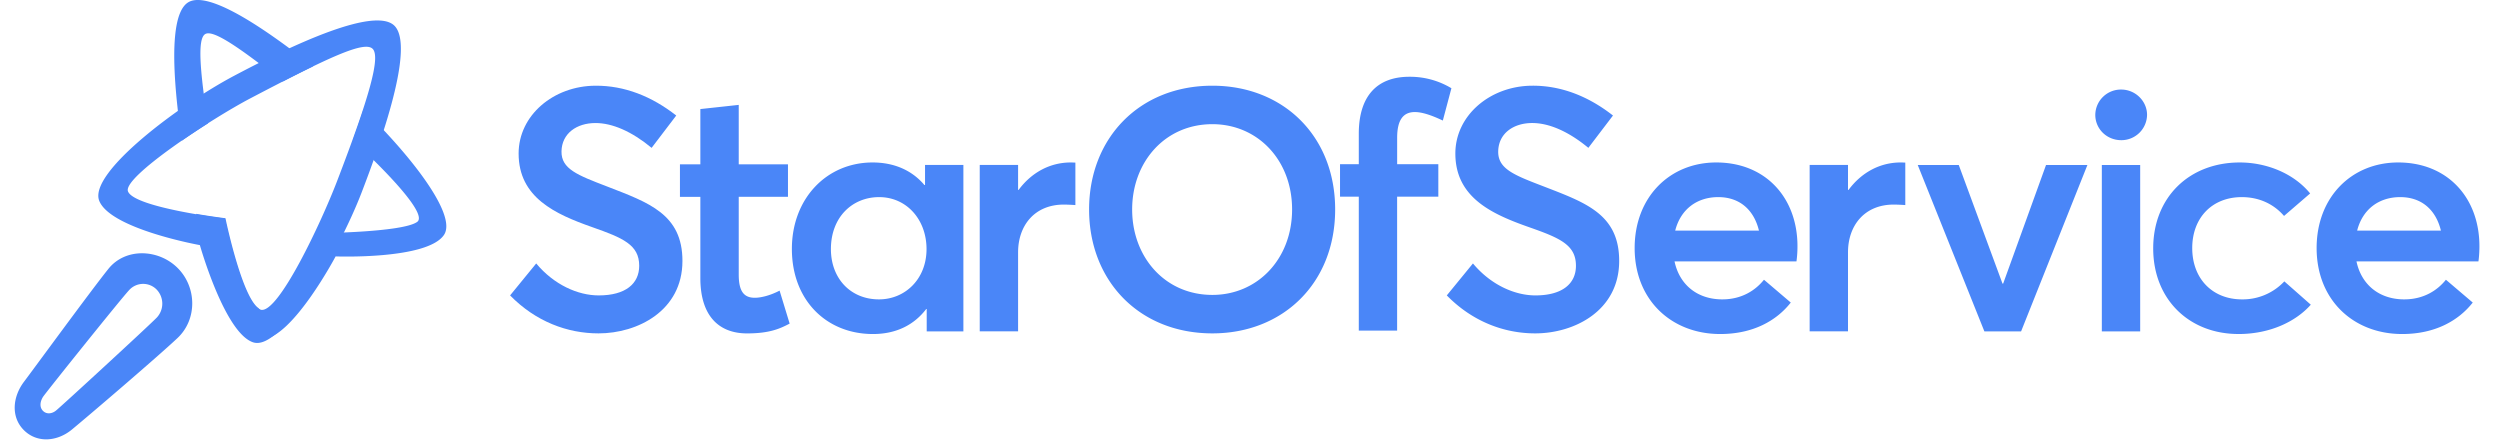
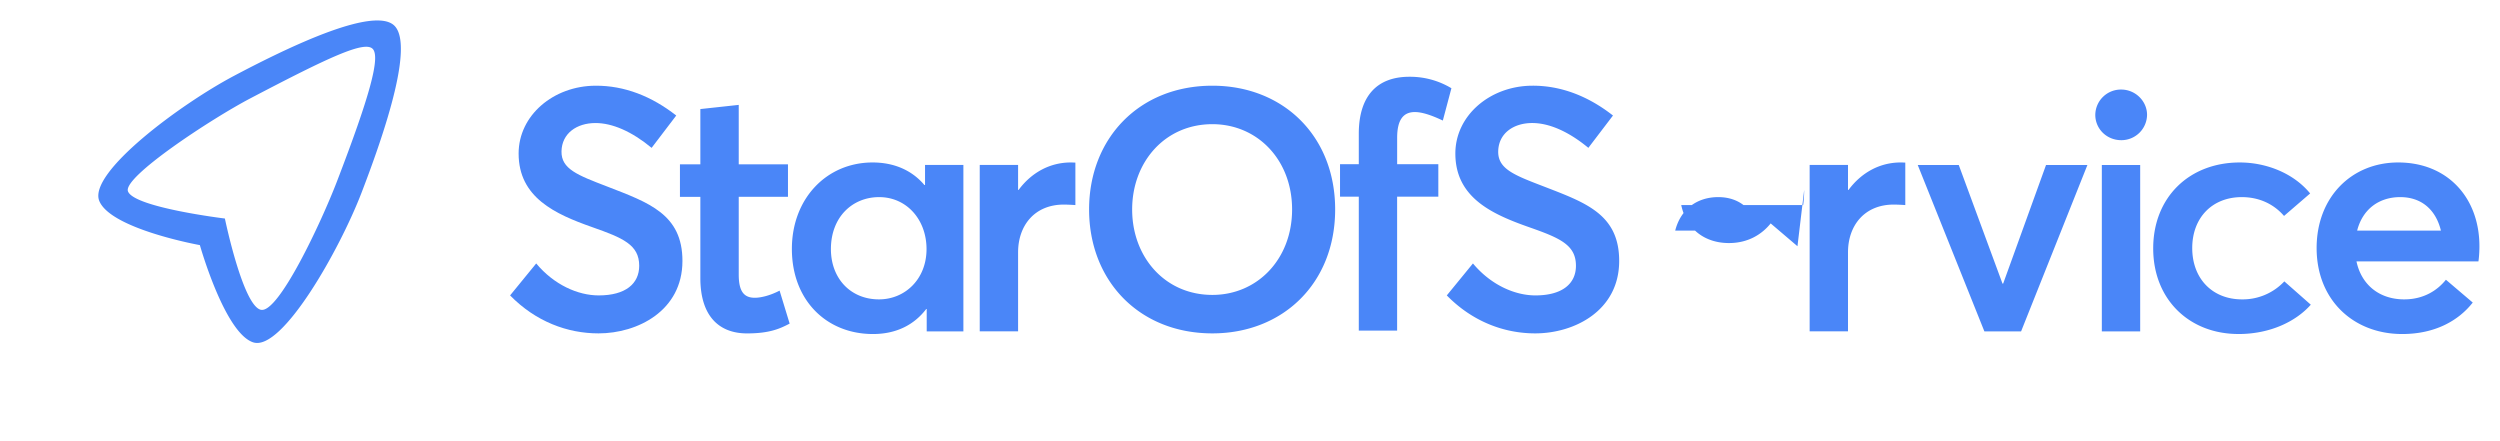
<svg xmlns="http://www.w3.org/2000/svg" height="15" viewBox="0 0 85 15" width="85">
  <g fill="#4a86f8">
    <path d="m20.35 11.335c1.321 0 2.853-.764 2.853-2.463 0-1.591-1.144-1.982-2.563-2.532-1.002-.385-1.56-.594-1.549-1.194.012-.612.518-.963 1.156-.963.57 0 1.23.283 1.908.844l.837-1.099c-.837-.657-1.765-1.02-2.745-1.014-1.43.006-2.614 1.008-2.614 2.305 0 1.5 1.247 2.061 2.5 2.503 1.048.368 1.6.6 1.6 1.314 0 .612-.466 1.008-1.377 1.008-.707 0-1.521-.362-2.125-1.087l-.888 1.087c.871.89 1.948 1.291 3.007 1.291z" />
-     <path d="m25.401 11.336c.746 0 1.105-.153 1.447-.334l-.342-1.121c-.302.158-.62.243-.843.243-.364 0-.546-.21-.546-.787v-2.645h1.674v-1.104h-1.674v-2.022l-1.305.142v1.88h-.694v1.105h.694v2.763c0 1.263.61 1.88 1.59 1.88zm6.05-5.727v.68h-.023c-.427-.505-1.036-.765-1.76-.765-1.565 0-2.744 1.229-2.744 2.939 0 1.75 1.179 2.894 2.756 2.894.786 0 1.395-.306 1.811-.85h.017v.76h1.247v-5.659h-1.304zm-1.566 4.57c-.962 0-1.634-.708-1.634-1.71 0-1.088.729-1.767 1.64-1.767.934 0 1.611.764 1.611 1.767 0 1.025-.734 1.71-1.617 1.71zm6.518-4.655c-.695 0-1.327.334-1.771.934h-.017v-.85h-1.304v5.658h1.304v-2.684c0-.918.564-1.626 1.555-1.626.09 0 .245.006.393.017v-1.443c-.046-.005-.103-.005-.16-.005zm4.818 5.811c2.392 0 4.174-1.699 4.174-4.213 0-2.515-1.782-4.208-4.174-4.208-2.489 0-4.192 1.79-4.192 4.208 0 2.424 1.703 4.213 4.192 4.213zm0-1.308c-1.617 0-2.728-1.291-2.728-2.905 0-1.609 1.11-2.9 2.728-2.9 1.532 0 2.71 1.212 2.71 2.9 0 1.687-1.178 2.905-2.71 2.905zm4.977 1.213h1.304v-4.553h1.401v-1.104h-1.4v-.895c0-.617.21-.878.603-.878.245 0 .57.108.95.289l.292-1.099a2.722 2.722 0 0 0 -1.43-.39c-1.115 0-1.719.674-1.719 1.936v1.037h-.638v1.104h.638v4.553zm6 .095c1.322 0 2.854-.764 2.854-2.463 0-1.591-1.145-1.982-2.563-2.532-1.003-.385-1.56-.594-1.55-1.194.012-.612.519-.963 1.157-.963.57 0 1.23.283 1.908.844l.837-1.099c-.837-.657-1.766-1.02-2.745-1.014-1.43.006-2.614 1.008-2.614 2.305 0 1.5 1.247 2.061 2.5 2.503 1.048.368 1.6.6 1.6 1.314 0 .612-.467 1.008-1.378 1.008-.706 0-1.52-.362-2.124-1.087l-.889 1.087c.872.89 1.948 1.291 3.007 1.291zm8.916-2.963c0-1.648-1.082-2.848-2.762-2.848-1.583 0-2.774 1.178-2.774 2.91 0 1.768 1.253 2.923 2.91 2.923 1.117 0 1.914-.453 2.398-1.07l-.911-.776c-.29.362-.757.668-1.418.668-.837 0-1.452-.487-1.623-1.291h4.146a3.74 3.74 0 0 0 .034-.516zm-2.694-1.67c.746 0 1.219.453 1.384 1.138h-2.847c.188-.736.751-1.138 1.463-1.138zm6.2-1.178c-.694 0-1.326.334-1.77.934h-.018v-.85h-1.304v5.658h1.304v-2.684c0-.918.564-1.626 1.555-1.626.091 0 .245.006.393.017v-1.443c-.046-.005-.103-.005-.16-.005zm4.945.086-1.458 4.033h-.022l-1.487-4.033h-1.395l2.266 5.657h1.248l2.255-5.657zm2.558-.844a.873.873 0 0 0 .877-.86c0-.47-.399-.861-.877-.861a.87.87 0 0 0 -.883.86c0 .476.387.861.883.861zm-.66 6.502h1.303v-5.658h-1.304v5.658zm4.644.089c1.1 0 1.97-.442 2.46-.997l-.9-.793a1.94 1.94 0 0 1 -1.44.612c-1.002 0-1.691-.702-1.691-1.745 0-1.03.677-1.732 1.685-1.732.621 0 1.11.26 1.436.64l.888-.765c-.57-.697-1.503-1.053-2.392-1.053-1.725 0-2.944 1.189-2.944 2.922s1.224 2.91 2.898 2.91zm8.193-2.985c0-1.648-1.082-2.848-2.762-2.848-1.583 0-2.773 1.178-2.773 2.91 0 1.768 1.253 2.923 2.91 2.923 1.116 0 1.913-.453 2.398-1.07l-.912-.776c-.29.362-.757.668-1.418.668-.837 0-1.452-.487-1.623-1.291h4.146c.017-.102.034-.317.034-.516zm-2.693-1.67c.746 0 1.218.453 1.384 1.138h-2.848c.188-.736.752-1.138 1.464-1.138zm-72.987 4.942c-.975-.296-1.824-3.31-1.824-3.31s-3.029-.545-3.42-1.501c-.39-.957 2.757-3.29 4.584-4.256 3.73-1.974 5.036-2.082 5.437-1.715.4.368.431 1.702-1.105 5.691-.751 1.953-2.698 5.386-3.673 5.09zm.258-1.11c.596.11 2.038-2.96 2.576-4.359 1.098-2.858 1.499-4.255 1.21-4.52-.29-.264-1.465.28-4.15 1.688-1.314.688-4.337 2.67-4.164 3.16.194.55 3.296.927 3.296.927s.618 2.993 1.232 3.105z" />
-     <path d="m6.664 7.27c.56.096 1.002.15 1.002.15s.547 2.651 1.123 3.056c.058.063.113.096.164.095.566-.016 1.763-2.64 1.763-2.64s2.973-.02 3.47-.388c.35-.258-1.002-1.676-2.19-2.773.139-.385.26-.732.361-1.044 1.513 1.463 3.213 3.57 2.736 4.265-.58.844-3.682.727-3.682.727s-1.45 2.739-2.472 2.818c-.81.062-1.748-2.273-2.275-4.266zm-.483-2.485c-.49-3.372-.201-4.465.229-4.712.43-.248 1.529.053 4.233 2.184-.305.147-.649.32-1.033.517-1.513-1.194-2.364-1.768-2.63-1.617-.265.152-.197 1.155.091 3.038-.296.188-.599.388-.89.59zm-3.738 9.821c-.498.41-1.183.468-1.632.018-.448-.45-.382-1.133.007-1.647.387-.514 2.258-3.075 2.868-3.836.583-.727 1.709-.676 2.357-.026s.67 1.742-.009 2.38c-.707.664-3.02 2.64-3.591 3.111zm2.88-3.8a.694.694 0 0 0 .004-.96.642.642 0 0 0 -.929.01c-.257.268-2.859 3.513-2.939 3.643-.094.154-.123.34-.001.467s.305.106.444-.005c.178-.142 3.164-2.888 3.421-3.156z" />
+     <path d="m25.401 11.336c.746 0 1.105-.153 1.447-.334l-.342-1.121c-.302.158-.62.243-.843.243-.364 0-.546-.21-.546-.787v-2.645h1.674v-1.104h-1.674v-2.022l-1.305.142v1.88h-.694v1.105h.694v2.763c0 1.263.61 1.88 1.59 1.88zm6.05-5.727v.68h-.023c-.427-.505-1.036-.765-1.76-.765-1.565 0-2.744 1.229-2.744 2.939 0 1.75 1.179 2.894 2.756 2.894.786 0 1.395-.306 1.811-.85h.017v.76h1.247v-5.659h-1.304zm-1.566 4.57c-.962 0-1.634-.708-1.634-1.71 0-1.088.729-1.767 1.64-1.767.934 0 1.611.764 1.611 1.767 0 1.025-.734 1.71-1.617 1.71zm6.518-4.655c-.695 0-1.327.334-1.771.934h-.017v-.85h-1.304v5.658h1.304v-2.684c0-.918.564-1.626 1.555-1.626.09 0 .245.006.393.017v-1.443c-.046-.005-.103-.005-.16-.005zm4.818 5.811c2.392 0 4.174-1.699 4.174-4.213 0-2.515-1.782-4.208-4.174-4.208-2.489 0-4.192 1.79-4.192 4.208 0 2.424 1.703 4.213 4.192 4.213zm0-1.308c-1.617 0-2.728-1.291-2.728-2.905 0-1.609 1.11-2.9 2.728-2.9 1.532 0 2.71 1.212 2.71 2.9 0 1.687-1.178 2.905-2.71 2.905zm4.977 1.213h1.304v-4.553h1.401v-1.104h-1.4v-.895c0-.617.21-.878.603-.878.245 0 .57.108.95.289l.292-1.099a2.722 2.722 0 0 0 -1.43-.39c-1.115 0-1.719.674-1.719 1.936v1.037h-.638v1.104h.638v4.553zm6 .095c1.322 0 2.854-.764 2.854-2.463 0-1.591-1.145-1.982-2.563-2.532-1.003-.385-1.56-.594-1.55-1.194.012-.612.519-.963 1.157-.963.57 0 1.23.283 1.908.844l.837-1.099c-.837-.657-1.766-1.02-2.745-1.014-1.43.006-2.614 1.008-2.614 2.305 0 1.5 1.247 2.061 2.5 2.503 1.048.368 1.6.6 1.6 1.314 0 .612-.467 1.008-1.378 1.008-.706 0-1.52-.362-2.124-1.087l-.889 1.087c.872.89 1.948 1.291 3.007 1.291zm8.916-2.963l-.911-.776c-.29.362-.757.668-1.418.668-.837 0-1.452-.487-1.623-1.291h4.146a3.74 3.74 0 0 0 .034-.516zm-2.694-1.67c.746 0 1.219.453 1.384 1.138h-2.847c.188-.736.751-1.138 1.463-1.138zm6.2-1.178c-.694 0-1.326.334-1.77.934h-.018v-.85h-1.304v5.658h1.304v-2.684c0-.918.564-1.626 1.555-1.626.091 0 .245.006.393.017v-1.443c-.046-.005-.103-.005-.16-.005zm4.945.086-1.458 4.033h-.022l-1.487-4.033h-1.395l2.266 5.657h1.248l2.255-5.657zm2.558-.844a.873.873 0 0 0 .877-.86c0-.47-.399-.861-.877-.861a.87.87 0 0 0 -.883.86c0 .476.387.861.883.861zm-.66 6.502h1.303v-5.658h-1.304v5.658zm4.644.089c1.1 0 1.97-.442 2.46-.997l-.9-.793a1.94 1.94 0 0 1 -1.44.612c-1.002 0-1.691-.702-1.691-1.745 0-1.03.677-1.732 1.685-1.732.621 0 1.11.26 1.436.64l.888-.765c-.57-.697-1.503-1.053-2.392-1.053-1.725 0-2.944 1.189-2.944 2.922s1.224 2.91 2.898 2.91zm8.193-2.985c0-1.648-1.082-2.848-2.762-2.848-1.583 0-2.773 1.178-2.773 2.91 0 1.768 1.253 2.923 2.91 2.923 1.116 0 1.913-.453 2.398-1.07l-.912-.776c-.29.362-.757.668-1.418.668-.837 0-1.452-.487-1.623-1.291h4.146c.017-.102.034-.317.034-.516zm-2.693-1.67c.746 0 1.218.453 1.384 1.138h-2.848c.188-.736.752-1.138 1.464-1.138zm-72.987 4.942c-.975-.296-1.824-3.31-1.824-3.31s-3.029-.545-3.42-1.501c-.39-.957 2.757-3.29 4.584-4.256 3.73-1.974 5.036-2.082 5.437-1.715.4.368.431 1.702-1.105 5.691-.751 1.953-2.698 5.386-3.673 5.09zm.258-1.11c.596.11 2.038-2.96 2.576-4.359 1.098-2.858 1.499-4.255 1.21-4.52-.29-.264-1.465.28-4.15 1.688-1.314.688-4.337 2.67-4.164 3.16.194.55 3.296.927 3.296.927s.618 2.993 1.232 3.105z" />
  </g>
</svg>